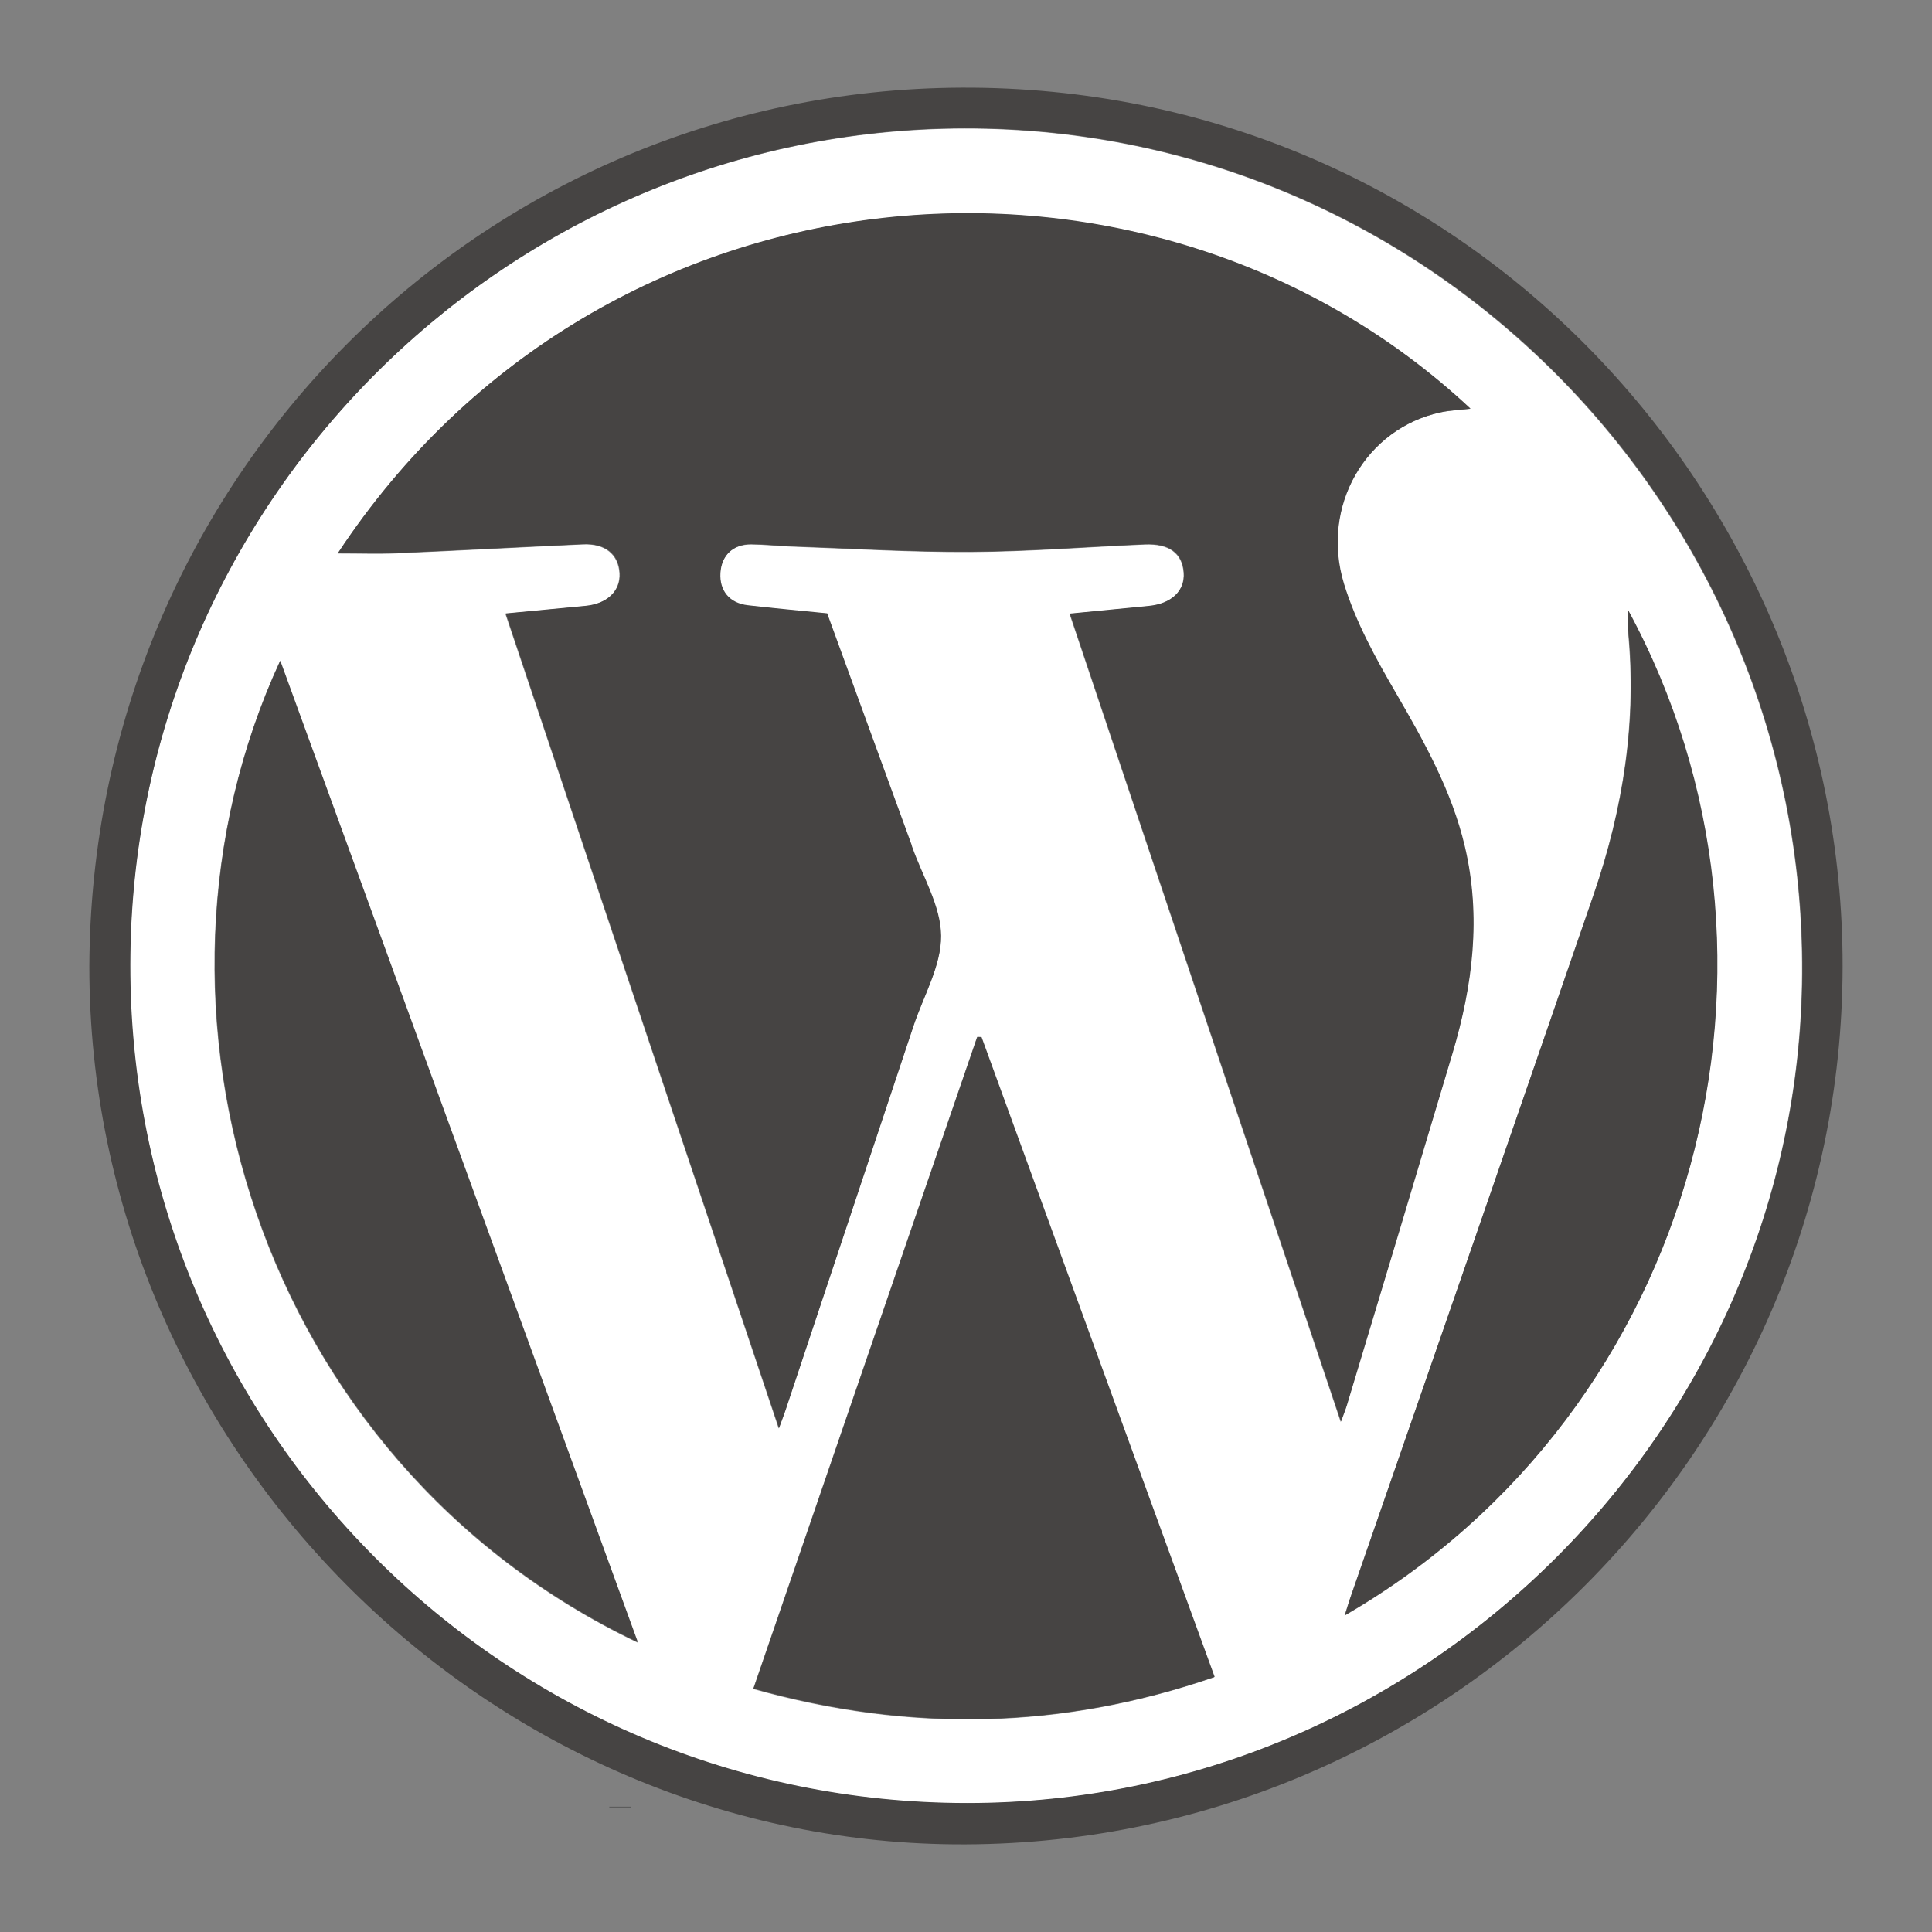
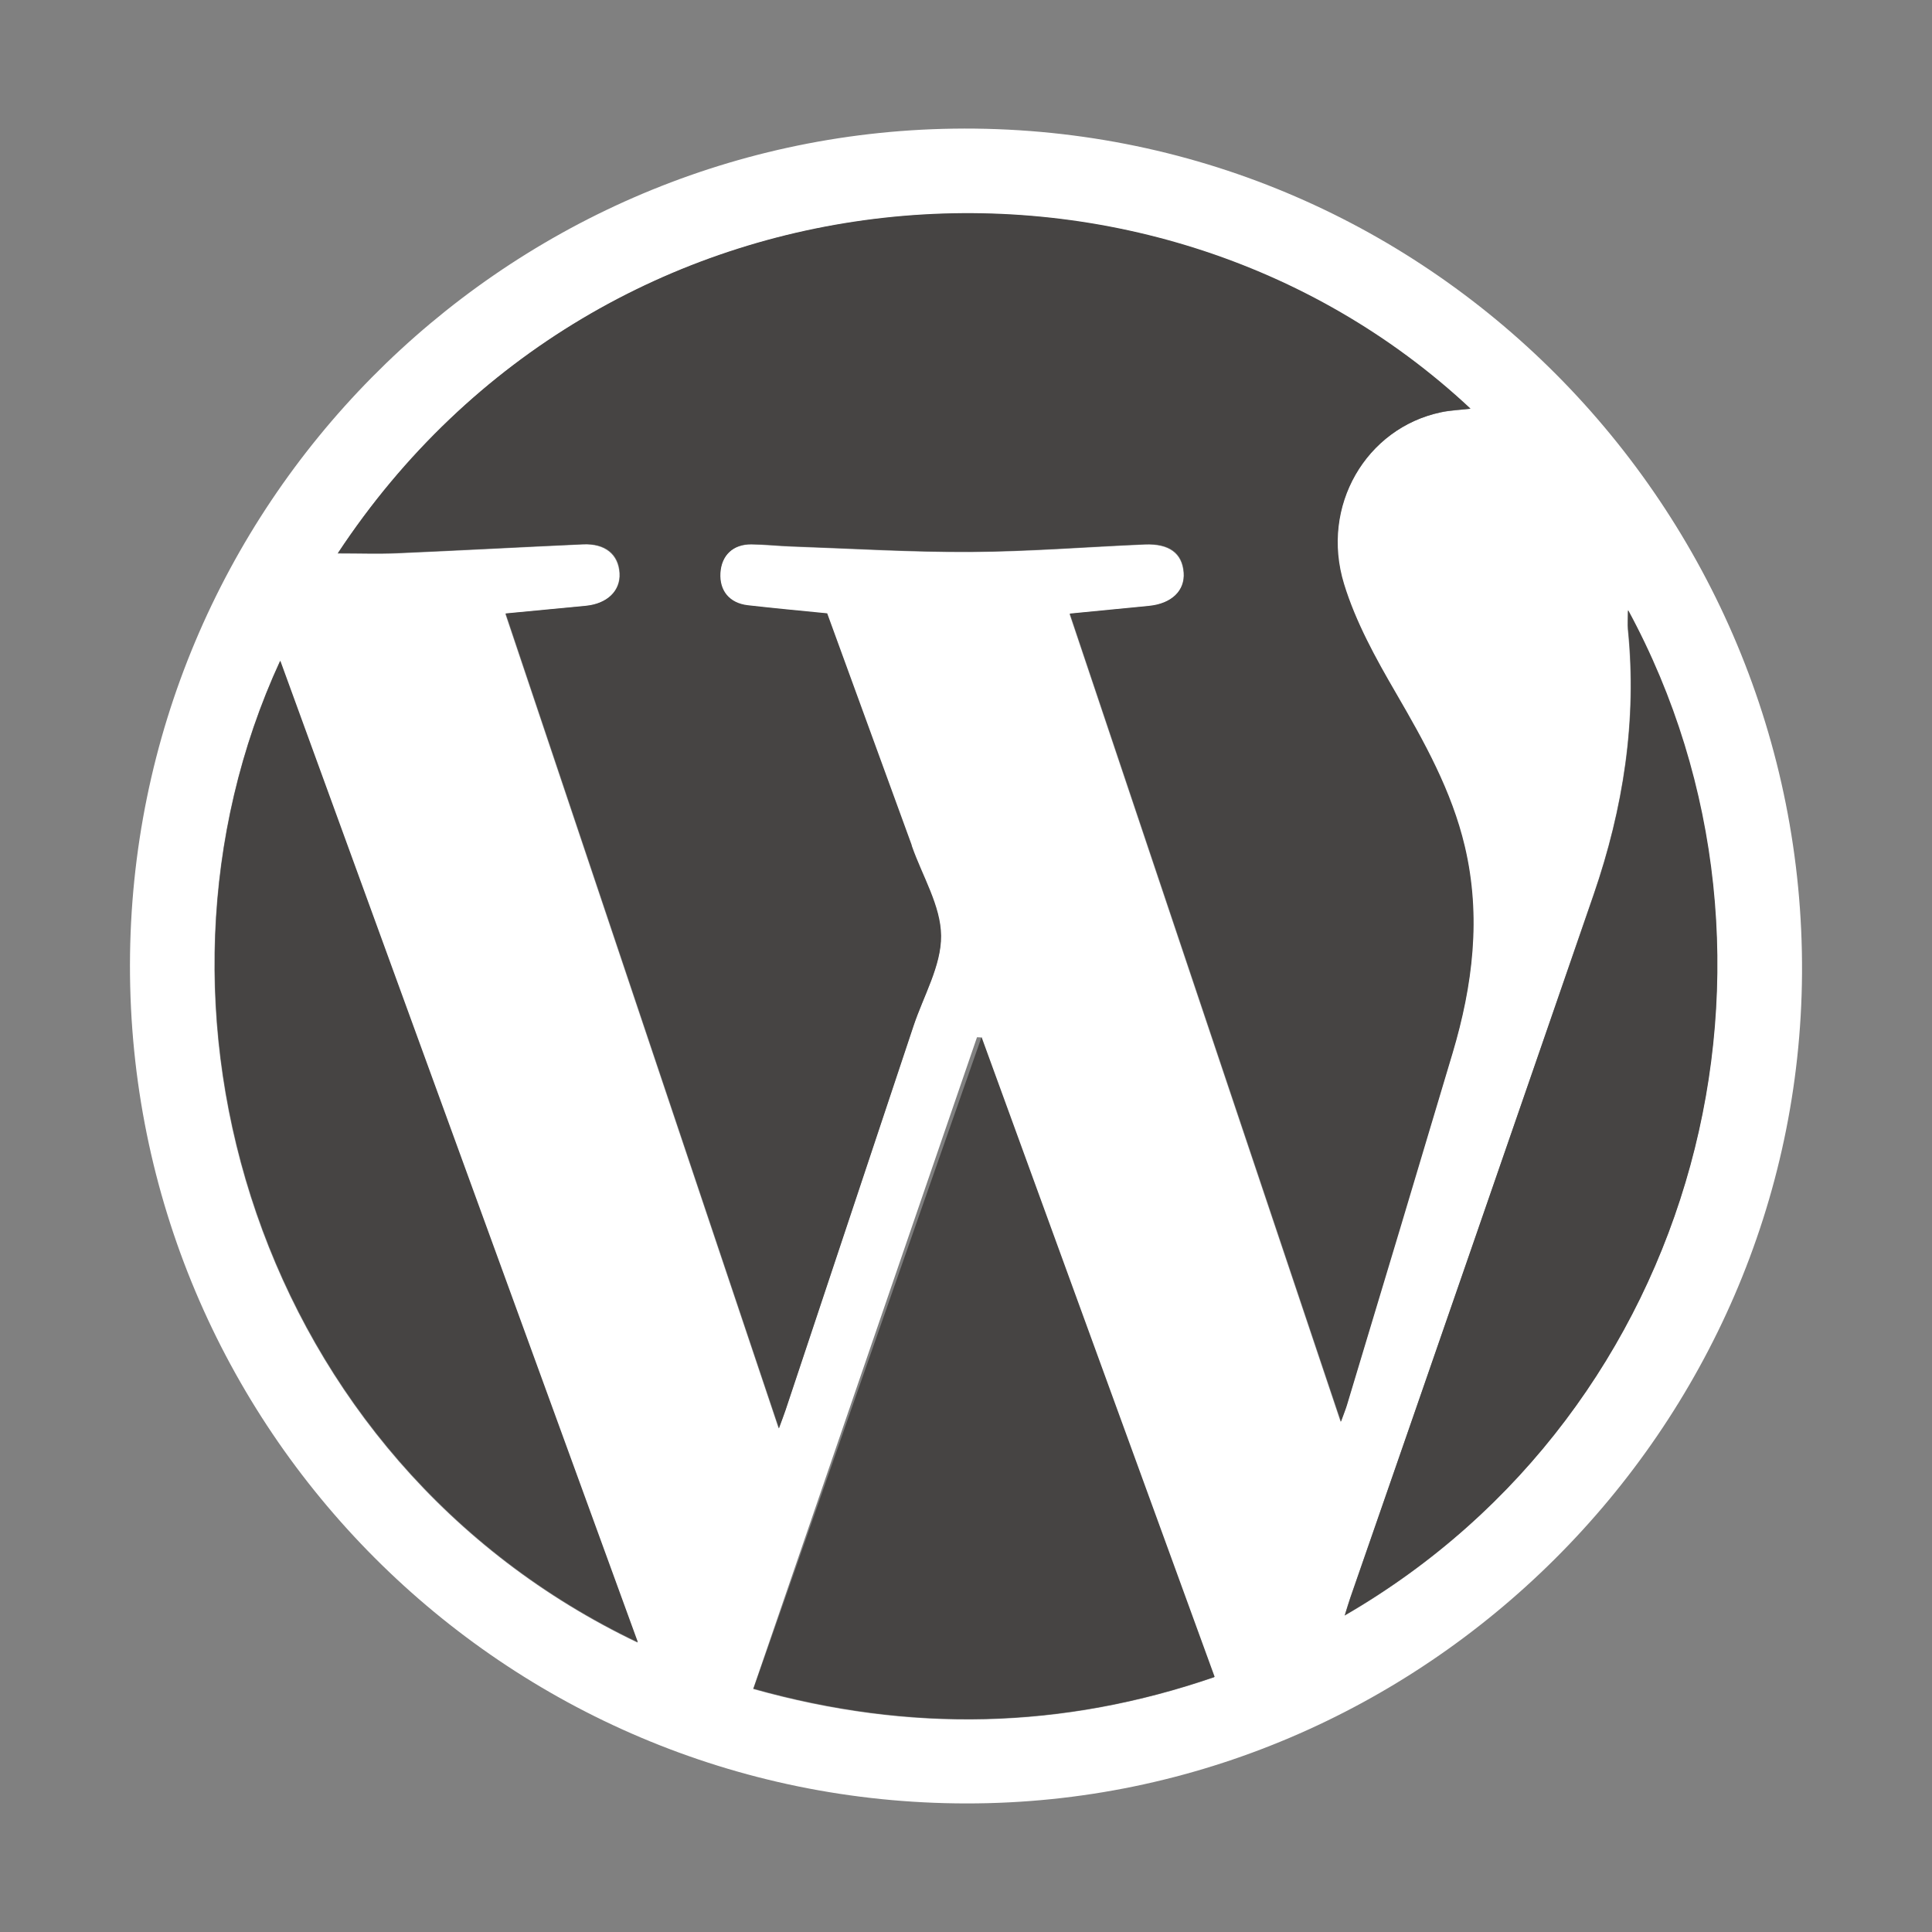
<svg xmlns="http://www.w3.org/2000/svg" id="Layer_1" data-name="Layer 1" viewBox="0 0 1080 1080">
  <rect x="0" y="0" width="1080" height="1080" fill="#808080" stroke="none" />
  <defs>
    <style>.cls-1{fill:#565656;}.cls-2{fill:#fff;}.cls-3{fill:#464443;}</style>
  </defs>
-   <path class="cls-1" d="M340.64,1010.39c0-.14-.05-.28-.07-.42h12.37c0,.14,0,.28-.07.42Z" />
  <path class="cls-2" d="M540.4,1008.13C281.8,1008.05,72.31,798.3,72.65,539.41,73,283.21,279.48,75.53,532.94,71.92c264.64-3.78,476,212.86,474.4,472.28C1005.76,798.56,795.89,1008.21,540.4,1008.13ZM188.72,309.43c12.29,0,22.68.38,33-.07,34.7-1.51,69.39-3.4,104.08-5,12.42-.55,19.86,5.59,20.46,16.17.55,9.88-7,17.14-19,18.3-14.58,1.41-29.16,2.79-44.78,4.28L435.28,798.54c1.76-4.84,2.78-7.44,3.67-10.09q35.78-107.37,71.52-214.73c5.59-16.81,15.55-33.67,15.42-50.44s-10.45-33.34-16.29-50c-.11-.31-.15-.64-.26-.95q-23.56-64.65-47.13-129.26c-15-1.51-29.72-2.81-44.35-4.52-10.34-1.2-15.92-8.08-15.33-18.06s7.12-16.18,17.36-16.1c7.52.06,15,.93,22.57,1.19,33.38,1.16,66.76,3.24,100.13,3.05,32.41-.18,64.81-2.8,97.22-4.19,13.67-.58,21,4.87,21.79,15.69.8,10.2-6.83,17.53-19.5,18.77l-44.23,4.31L749.42,794.83c1.78-4.94,2.64-7,3.29-9.17q29.56-98.4,59.06-196.82c11.3-37.94,16.11-76.33,6.84-115.57-7.34-31.09-22.64-58.39-38.51-85.73-11.27-19.42-22.43-39.65-29-61-13.37-43.59,12.42-87.12,54.2-96,5.21-1.11,10.61-1.28,16.51-2C642.91,61.26,337,84.68,188.72,309.43Zm359.77,270.5-2.34-.11Q483.71,761.67,421,944.16c87.61,24.64,173,22.69,257.77-6.57C635.08,817.59,591.79,698.76,548.49,579.93ZM356.38,918.23,156.5,369.56C67.18,563.1,144,816.84,356.38,918.23Zm553.55-577c0,4.78-.26,7.72,0,10.61,5.18,50.91-2.62,100.25-19.13,148.23Q823.19,696.78,754.77,893.18c-1,2.81-1.79,5.66-3.16,10C950.37,788.16,1015,535.05,909.93,341.27Z" />
-   <path class="cls-3" d="M49.94,540.45C50.94,268,268.63,50.26,537.3,49,815.41,47.69,1027,273.38,1030,533.8c3.24,274.31-221.25,499.59-496.46,497.19C269.71,1028.68,50,807.76,49.94,540.45ZM540.6,1007.9C796.09,1008,1006,798.34,1007.54,544c1.62-259.42-209.76-476.06-474.4-472.28C279.68,75.3,73.18,283,72.85,539.18,72.52,798.07,282,1007.82,540.6,1007.9Z" />
  <path class="cls-3" d="M188.92,309.2C337.17,84.45,643.11,61,822.05,228.43c-5.9.68-11.3.85-16.51,2-41.78,8.85-67.57,52.38-54.2,96,6.53,21.31,17.69,41.53,29,60.95,15.87,27.34,31.17,54.64,38.51,85.74,9.27,39.24,4.46,77.63-6.84,115.57q-29.34,98.46-59.06,196.81c-.65,2.15-1.51,4.23-3.29,9.17C698.68,642.8,648.56,493.43,598.07,343l44.23-4.32c12.67-1.24,20.3-8.57,19.5-18.76-.84-10.83-8.11-16.28-21.79-15.69-32.41,1.38-64.81,4-97.22,4.18-33.37.19-66.75-1.89-100.13-3.05-7.53-.26-15.05-1.12-22.57-1.19-10.24-.08-16.77,6.22-17.36,16.1s5,16.86,15.33,18.06c14.64,1.71,29.32,3,44.35,4.52Q486,407.42,509.54,472.09c.11.31.15.65.26,1,5.84,16.66,16.15,33.29,16.29,50s-9.83,33.64-15.42,50.44q-35.75,107.37-71.52,214.73c-.89,2.65-1.91,5.25-3.67,10.09L282.71,342.92c15.62-1.49,30.2-2.87,44.78-4.28,12-1.16,19.55-8.42,19-18.3-.6-10.58-8-16.72-20.45-16.16-34.7,1.55-69.39,3.44-104.09,4.95C211.6,309.58,201.21,309.2,188.92,309.2Z" />
-   <path class="cls-3" d="M548.69,579.7C592,698.53,635.28,817.36,679,937.36c-84.82,29.26-170.16,31.21-257.77,6.57Q484,761.11,546.35,579.59Z" />
+   <path class="cls-3" d="M548.69,579.7C592,698.53,635.28,817.36,679,937.36c-84.82,29.26-170.16,31.21-257.77,6.57Z" />
  <path class="cls-3" d="M356.58,918C144.22,816.61,67.38,562.87,156.7,369.33Z" />
  <path class="cls-3" d="M910.13,341c105.1,193.78,40.45,446.89-158.32,561.9,1.37-4.33,2.19-7.18,3.16-10Q823.06,696.44,891,499.88c16.51-48,24.31-97.32,19.13-148.23C909.87,348.76,910.13,345.82,910.13,341Z" />
</svg>